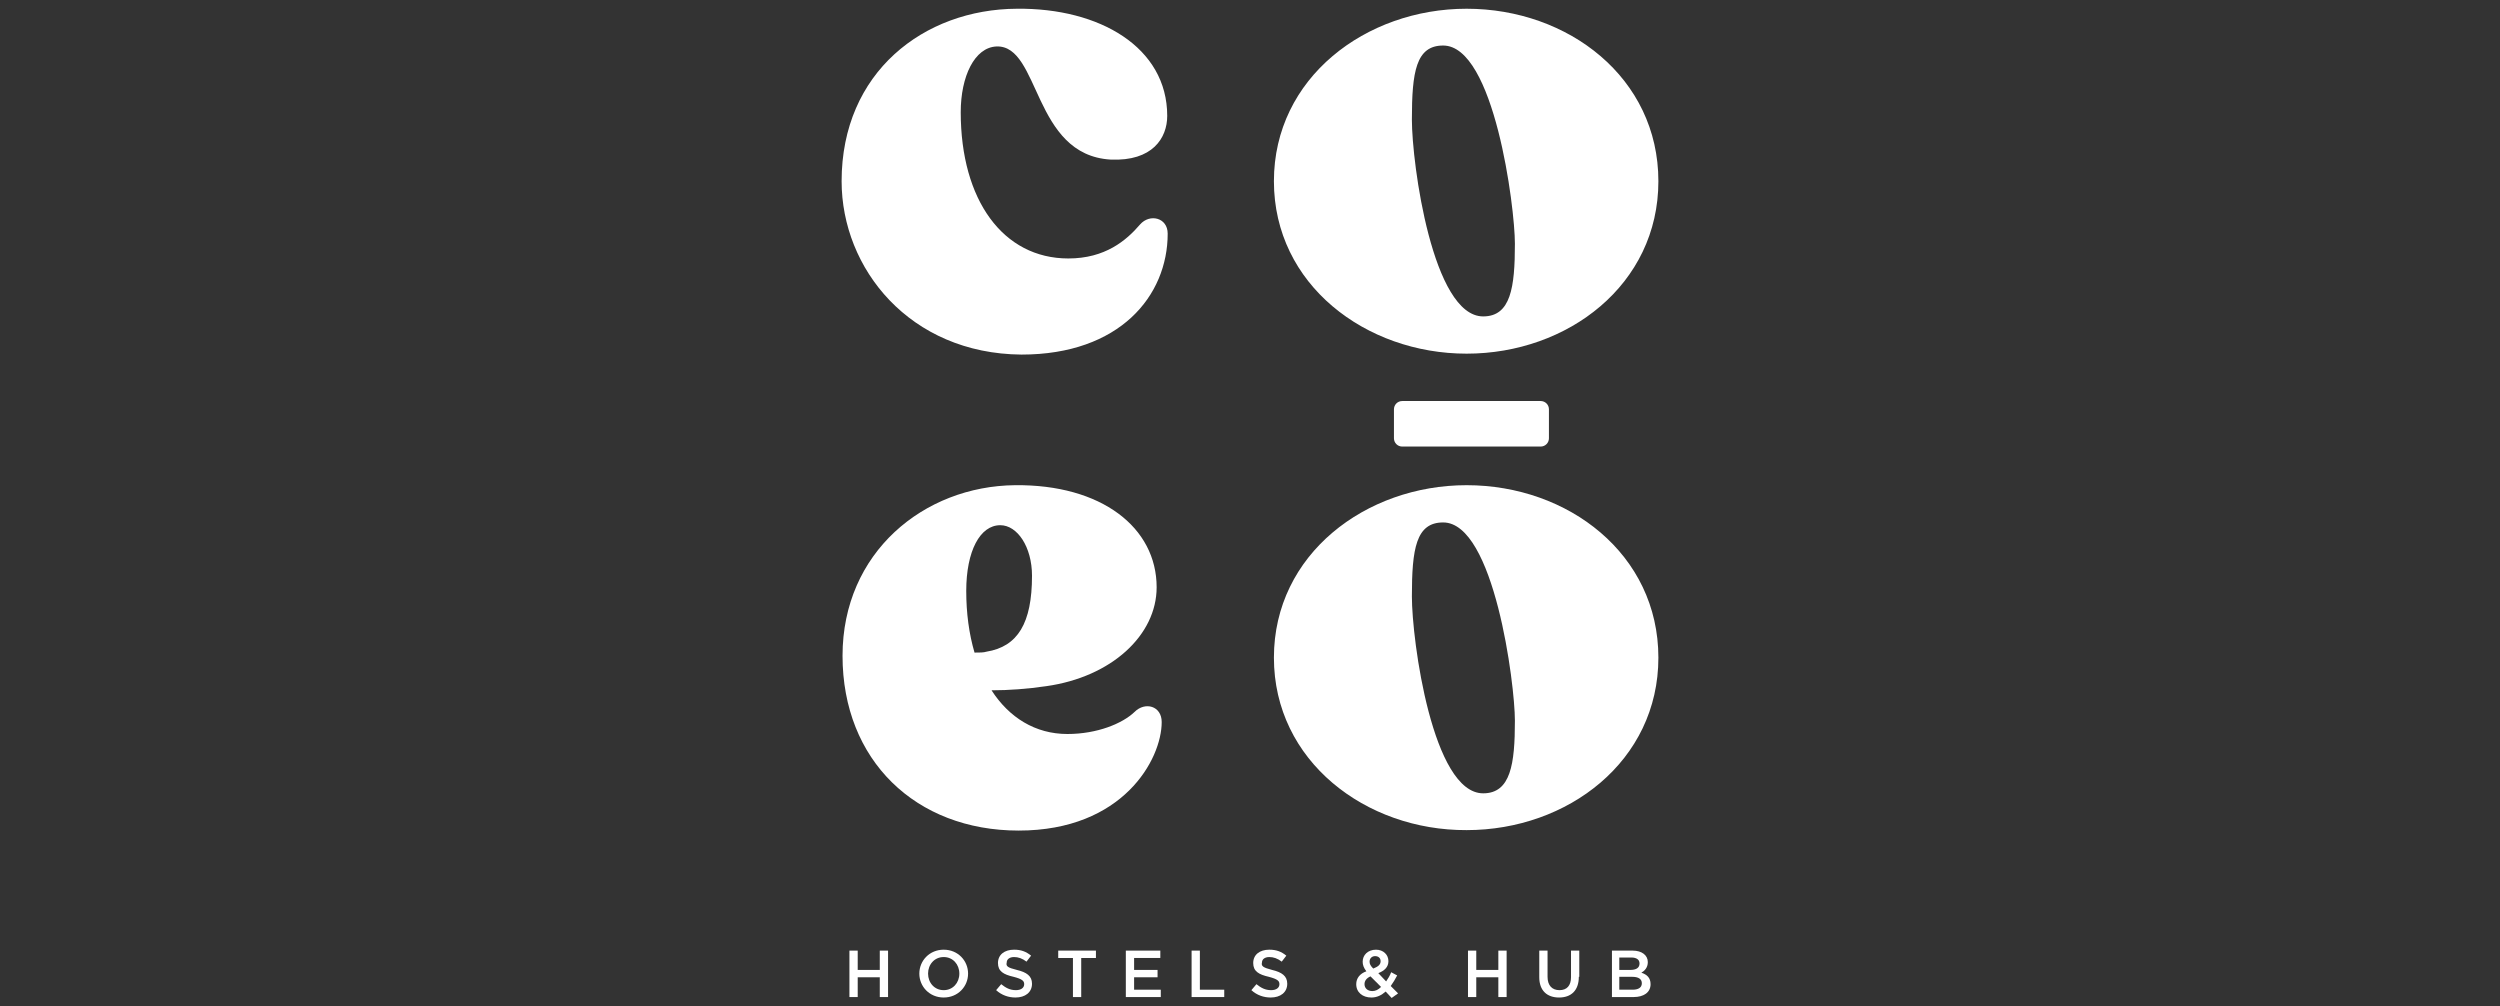
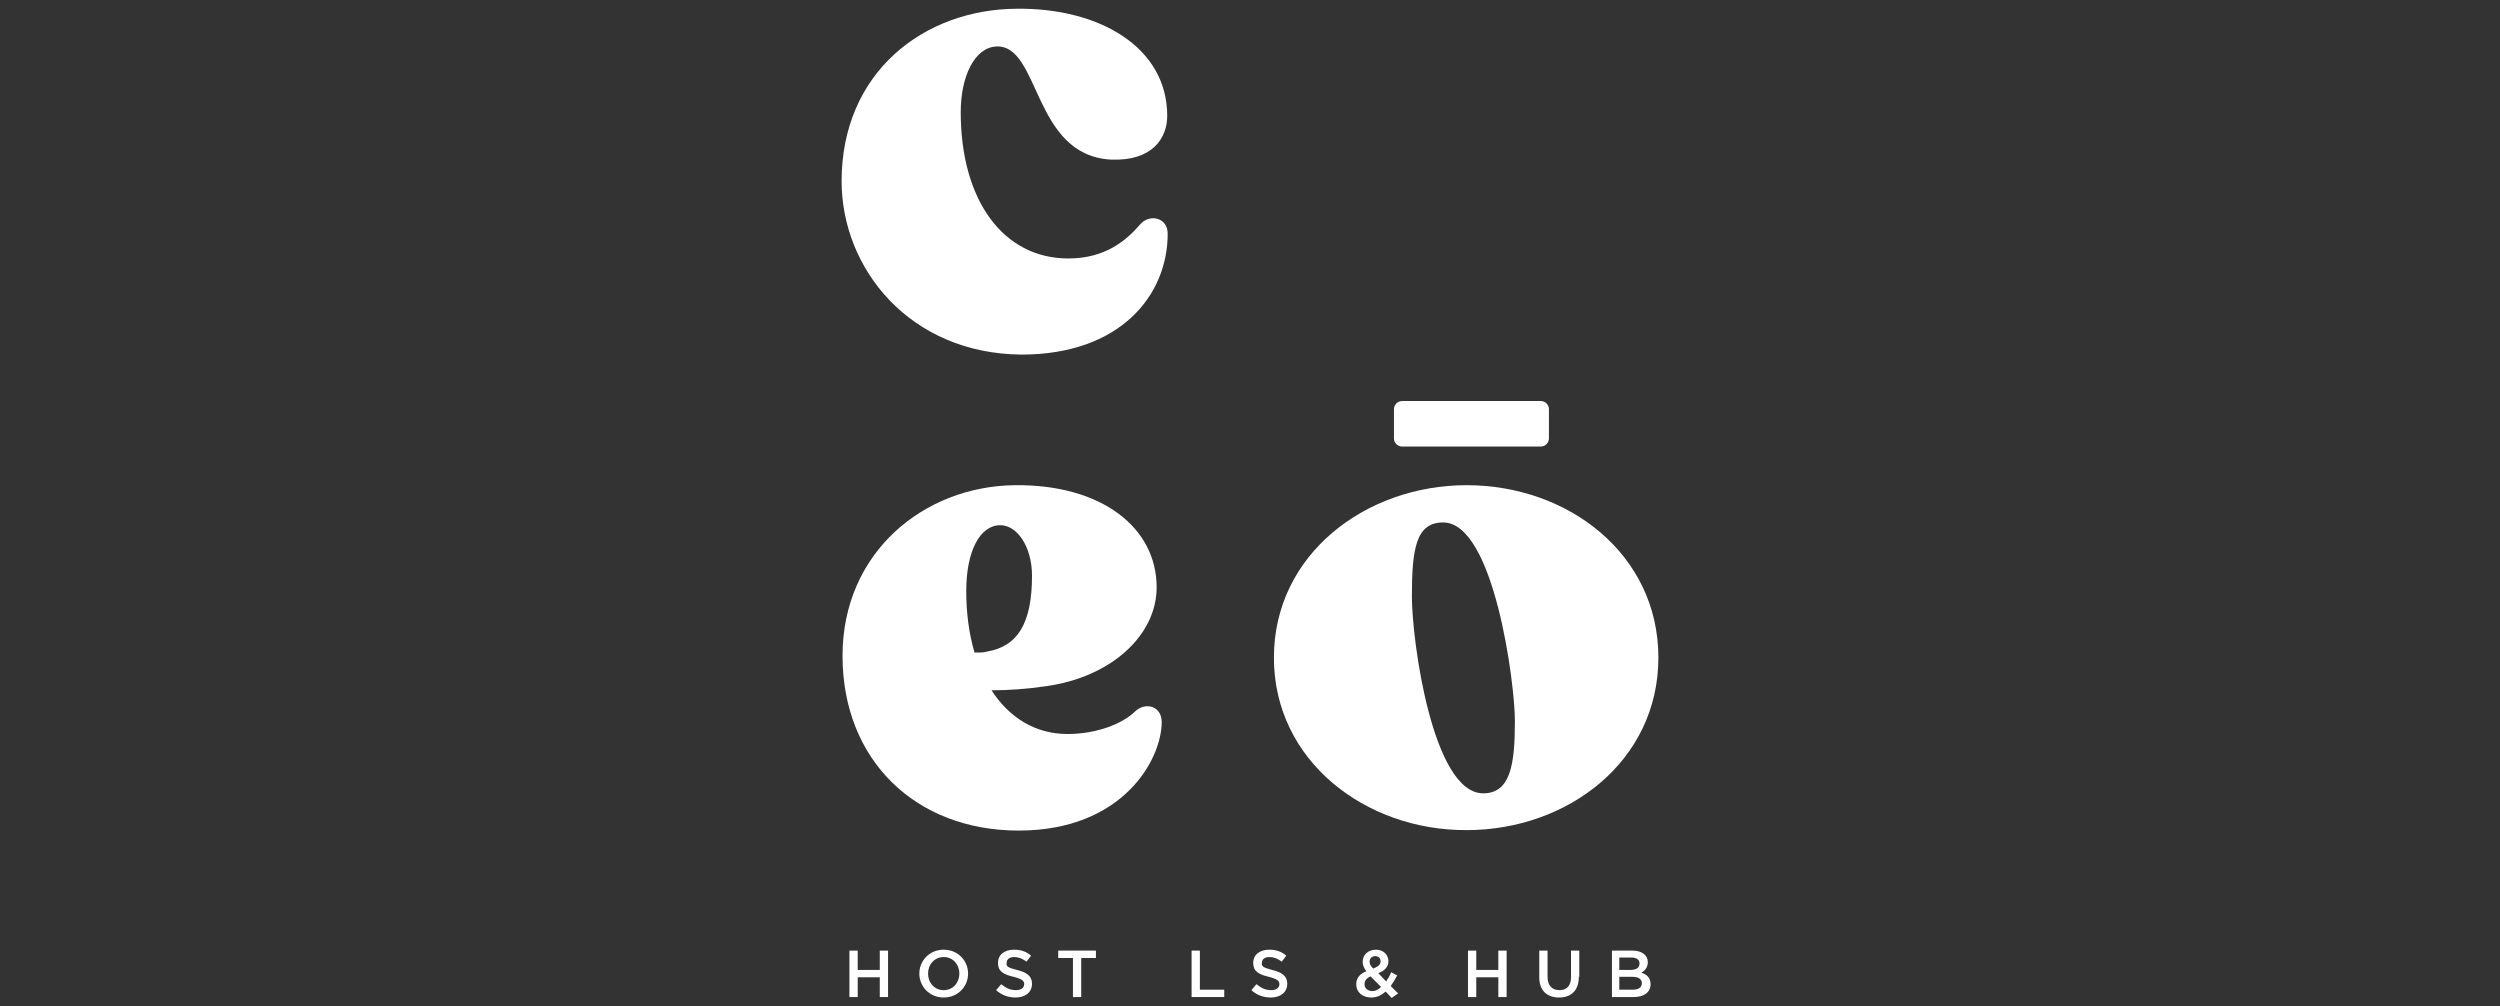
<svg xmlns="http://www.w3.org/2000/svg" version="1.1" x="0px" y="0px" viewBox="0 0 543.6 218.8" style="enable-background:new 0 0 543.6 218.8;" xml:space="preserve">
  <rect x="0" y="0" width="543.6" height="218.8" fill="#333333" stroke="none" />
  <style type="text/css">
	.st0{fill:#231F20;}
	.st1{fill:#FFFFFF;}
	.st2{fill:none;stroke:#FFFFFF;stroke-width:6.678;stroke-linecap:round;stroke-linejoin:round;stroke-miterlimit:3.864;}
	.st3{fill:#221F20;}
	.st4{fill:none;}
	.st5{fill:#818181;}
	.st6{fill:#58595B;}
	.st7{clip-path:url(#SVGID_2_);}
	.st8{clip-path:url(#SVGID_4_);fill:#FFFFFF;}
	.st9{fill:none;stroke:#FFFFFF;stroke-width:9.642;}
	.st10{fill:none;stroke:#FFFFFF;stroke-width:4.449;stroke-miterlimit:10;}
	.st11{fill-rule:evenodd;clip-rule:evenodd;fill:#FFFFFF;}
	.st12{fill:#FFFFFF;stroke:#FFFFFF;stroke-width:1.981;stroke-miterlimit:10;}
	.st13{fill:none;stroke:#FFFFFF;stroke-width:3.651;stroke-miterlimit:10;}
	.st14{clip-path:url(#SVGID_6_);fill:#FFFFFF;}
	.st15{clip-path:url(#SVGID_8_);fill:#FFFFFF;}
	.st16{clip-path:url(#SVGID_10_);fill:#FFFFFF;}
	.st17{clip-path:url(#SVGID_12_);fill:#FFFFFF;}
	.st18{clip-path:url(#SVGID_14_);fill:#FFFFFF;}
	.st19{clip-path:url(#SVGID_38_);}
	.st20{fill:#FFFFFF;stroke:#FFFFFF;stroke-miterlimit:10;}
	.st21{clip-path:url(#SVGID_40_);fill:#FFFFFF;}
	.st22{clip-path:url(#SVGID_42_);fill:#FFFFFF;}
	.st23{clip-path:url(#SVGID_44_);fill:#FFFFFF;}
	.st24{clip-path:url(#SVGID_46_);fill:#FFFFFF;}
	.st25{clip-path:url(#SVGID_48_);fill:#FFFFFF;}
	.st26{clip-path:url(#SVGID_50_);}
	.st27{clip-path:url(#SVGID_52_);}
	.st28{clip-path:url(#SVGID_54_);fill:#FFFFFF;}
</style>
  <g id="Layer_1">
</g>
  <g id="Layer_2">
</g>
  <g id="Layer_3">
</g>
  <g id="Layer_4">
    <g>
      <g>
        <g>
          <path class="st1" d="M183,39.4c0-23.7,17.9-37.4,38.1-37.5c18-0.2,32.7,8.4,32.7,23.3c0,4.8-3.2,9.9-12.3,9.5      c-17-1-15.3-24.9-24.8-24.6c-4.8,0.2-7.8,6.5-7.8,14.3c0,19.1,9.2,31.8,23.4,31.8c8,0,12.6-3.9,15.6-7.4c2.1-2.4,6-1.5,6,2      c0,13.5-10.4,26.3-31.8,26.3C197.8,76.9,183,58.4,183,39.4" />
-           <path class="st1" d="M277,39.4c0-22.5,20-37.5,41.9-37.5c22.1,0,41.7,15,41.7,37.5c0,22.5-19.7,37.5-41.7,37.5      C297,76.9,277,61.9,277,39.4 M329.4,53c0-8-4.5-43.1-15.6-43.1c-5.9,0-6.8,5.7-6.8,16.1c0,9.6,4.5,42.8,15.5,42.8      C328.5,68.8,329.4,62.5,329.4,53" />
          <path class="st1" d="M252.6,157c0,8.1-8.4,23.6-31.1,23.6c-22.4,0-38.3-15.3-38.3-38c0-22.5,17.7-36.9,37.5-37.1      c18.8-0.2,30.8,9.2,30.8,22.2c0,10.4-9.8,19.5-24,21.5c-4.1,0.6-8.1,0.9-11.9,0.9c3.8,5.9,9.5,9.5,16.5,9.5      c6.5,0,12-2.3,14.6-4.8C249,152.5,252.6,153.5,252.6,157 M210.1,128.5c0,4.8,0.6,9.3,1.8,13.4c1.1,0,2,0,2.6-0.2      c6.8-1.1,9.9-6.2,9.9-16.5c0-6.3-3.2-11-6.9-11C213.1,114.2,210.1,119.8,210.1,128.5" />
          <path class="st1" d="M277,143c0-22.5,20-37.5,41.9-37.5c22.1,0,41.7,15,41.7,37.5c0,22.5-19.7,37.5-41.7,37.5      C297,180.6,277,165.5,277,143 M329.4,156.7c0-8-4.5-43.1-15.6-43.1c-5.9,0-6.8,5.7-6.8,16.1c0,9.6,4.5,42.8,15.5,42.8      C328.5,172.5,329.4,166.1,329.4,156.7" />
          <path class="st1" d="M335,97.1h-30.1c-1,0-1.8-0.8-1.8-1.8V89c0-1,0.8-1.8,1.8-1.8H335c1,0,1.8,0.8,1.8,1.8v6.3      C336.8,96.3,336,97.1,335,97.1" />
          <g>
            <path class="st1" d="M186.5,212.5v4.3h-1.8v-10.1h1.8v4.2h4.8v-4.2h1.8v10.1h-1.8v-4.3H186.5z" />
            <path class="st1" d="M205.2,216.9c-3.1,0-5.3-2.4-5.3-5.2s2.2-5.2,5.3-5.2c3.1,0,5.3,2.4,5.3,5.2S208.3,216.9,205.2,216.9z        M205.2,208.1c-2,0-3.4,1.6-3.4,3.6s1.4,3.6,3.4,3.6c2,0,3.4-1.6,3.4-3.6S207.2,208.1,205.2,208.1z" />
            <path class="st1" d="M221.1,210.9c2.1,0.5,3.3,1.3,3.3,3c0,1.9-1.5,3-3.6,3c-1.5,0-3-0.5-4.2-1.6l1.1-1.3       c1,0.8,1.9,1.3,3.2,1.3c1.1,0,1.8-0.5,1.8-1.3c0-0.7-0.4-1.1-2.3-1.6c-2.2-0.5-3.4-1.2-3.4-3c0-1.8,1.4-2.9,3.5-2.9       c1.5,0,2.6,0.4,3.7,1.3l-1,1.3c-0.9-0.7-1.8-1-2.7-1c-1,0-1.6,0.5-1.6,1.2C218.7,210.1,219.1,210.4,221.1,210.9z" />
            <path class="st1" d="M235.1,216.8h-1.8v-8.5h-3.2v-1.6h8.2v1.6h-3.2V216.8z" />
-             <path class="st1" d="M252.3,208.3h-5.7v2.6h5.1v1.6h-5.1v2.7h5.8v1.6h-7.6v-10.1h7.5V208.3z" />
            <path class="st1" d="M259.1,206.7h1.8v8.5h5.3v1.6h-7.1V206.7z" />
            <path class="st1" d="M276.6,210.9c2.1,0.5,3.3,1.3,3.3,3c0,1.9-1.5,3-3.6,3c-1.5,0-3-0.5-4.2-1.6l1.1-1.3       c1,0.8,1.9,1.3,3.2,1.3c1.1,0,1.8-0.5,1.8-1.3c0-0.7-0.4-1.1-2.3-1.6c-2.2-0.5-3.4-1.2-3.4-3c0-1.8,1.4-2.9,3.5-2.9       c1.5,0,2.6,0.4,3.7,1.3l-1,1.3c-0.9-0.7-1.8-1-2.7-1c-1,0-1.6,0.5-1.6,1.2C274.2,210.1,274.7,210.4,276.6,210.9z" />
            <path class="st1" d="M302.6,217l-1.3-1.4c-0.9,0.8-1.9,1.3-3.1,1.3c-1.9,0-3.3-1.1-3.3-2.9c0-1.3,0.8-2.3,2.2-2.8       c-0.6-0.8-0.8-1.4-0.8-2.1c0-1.4,1.1-2.6,2.9-2.6c1.6,0,2.7,1.1,2.7,2.5c0,1.3-0.9,2.1-2.2,2.6l1.7,1.8c0.4-0.6,0.8-1.2,1.1-2       l1.3,0.7c-0.4,0.8-0.9,1.6-1.4,2.3l1.6,1.6L302.6,217z M298,212.3c-0.9,0.4-1.3,1-1.3,1.7c0,0.9,0.7,1.5,1.7,1.5       c0.7,0,1.3-0.3,1.9-0.9L298,212.3z M299,207.9c-0.7,0-1.2,0.5-1.2,1.2c0,0.5,0.2,0.9,0.8,1.5c1-0.4,1.6-0.8,1.6-1.6       C300.2,208.3,299.7,207.9,299,207.9z" />
            <path class="st1" d="M321,212.5v4.3h-1.8v-10.1h1.8v4.2h4.8v-4.2h1.8v10.1h-1.8v-4.3H321z" />
            <path class="st1" d="M343.3,212.4c0,3-1.7,4.5-4.3,4.5c-2.6,0-4.3-1.5-4.3-4.4v-5.8h1.8v5.7c0,1.9,1,2.9,2.6,2.9       c1.6,0,2.5-1,2.5-2.8v-5.8h1.8V212.4z" />
            <path class="st1" d="M358.3,209.2c0,1.2-0.7,1.9-1.4,2.3c1.2,0.4,2,1.1,2,2.5c0,1.8-1.5,2.8-3.7,2.8h-4.7v-10.1h4.5       C357,206.7,358.3,207.7,358.3,209.2z M356.5,209.5c0-0.8-0.6-1.3-1.8-1.3h-2.6v2.7h2.4C355.7,210.9,356.5,210.5,356.5,209.5z        M357,213.8c0-0.9-0.7-1.4-2.1-1.4h-2.8v2.8h2.9C356.3,215.2,357,214.7,357,213.8z" />
          </g>
        </g>
      </g>
      <rect class="st4" width="543.6" height="218.8" />
    </g>
  </g>
  <g id="Layer_5">
</g>
  <g id="Layer_6">
</g>
  <g id="Layer_7">
</g>
  <g id="Layer_8">
</g>
</svg>